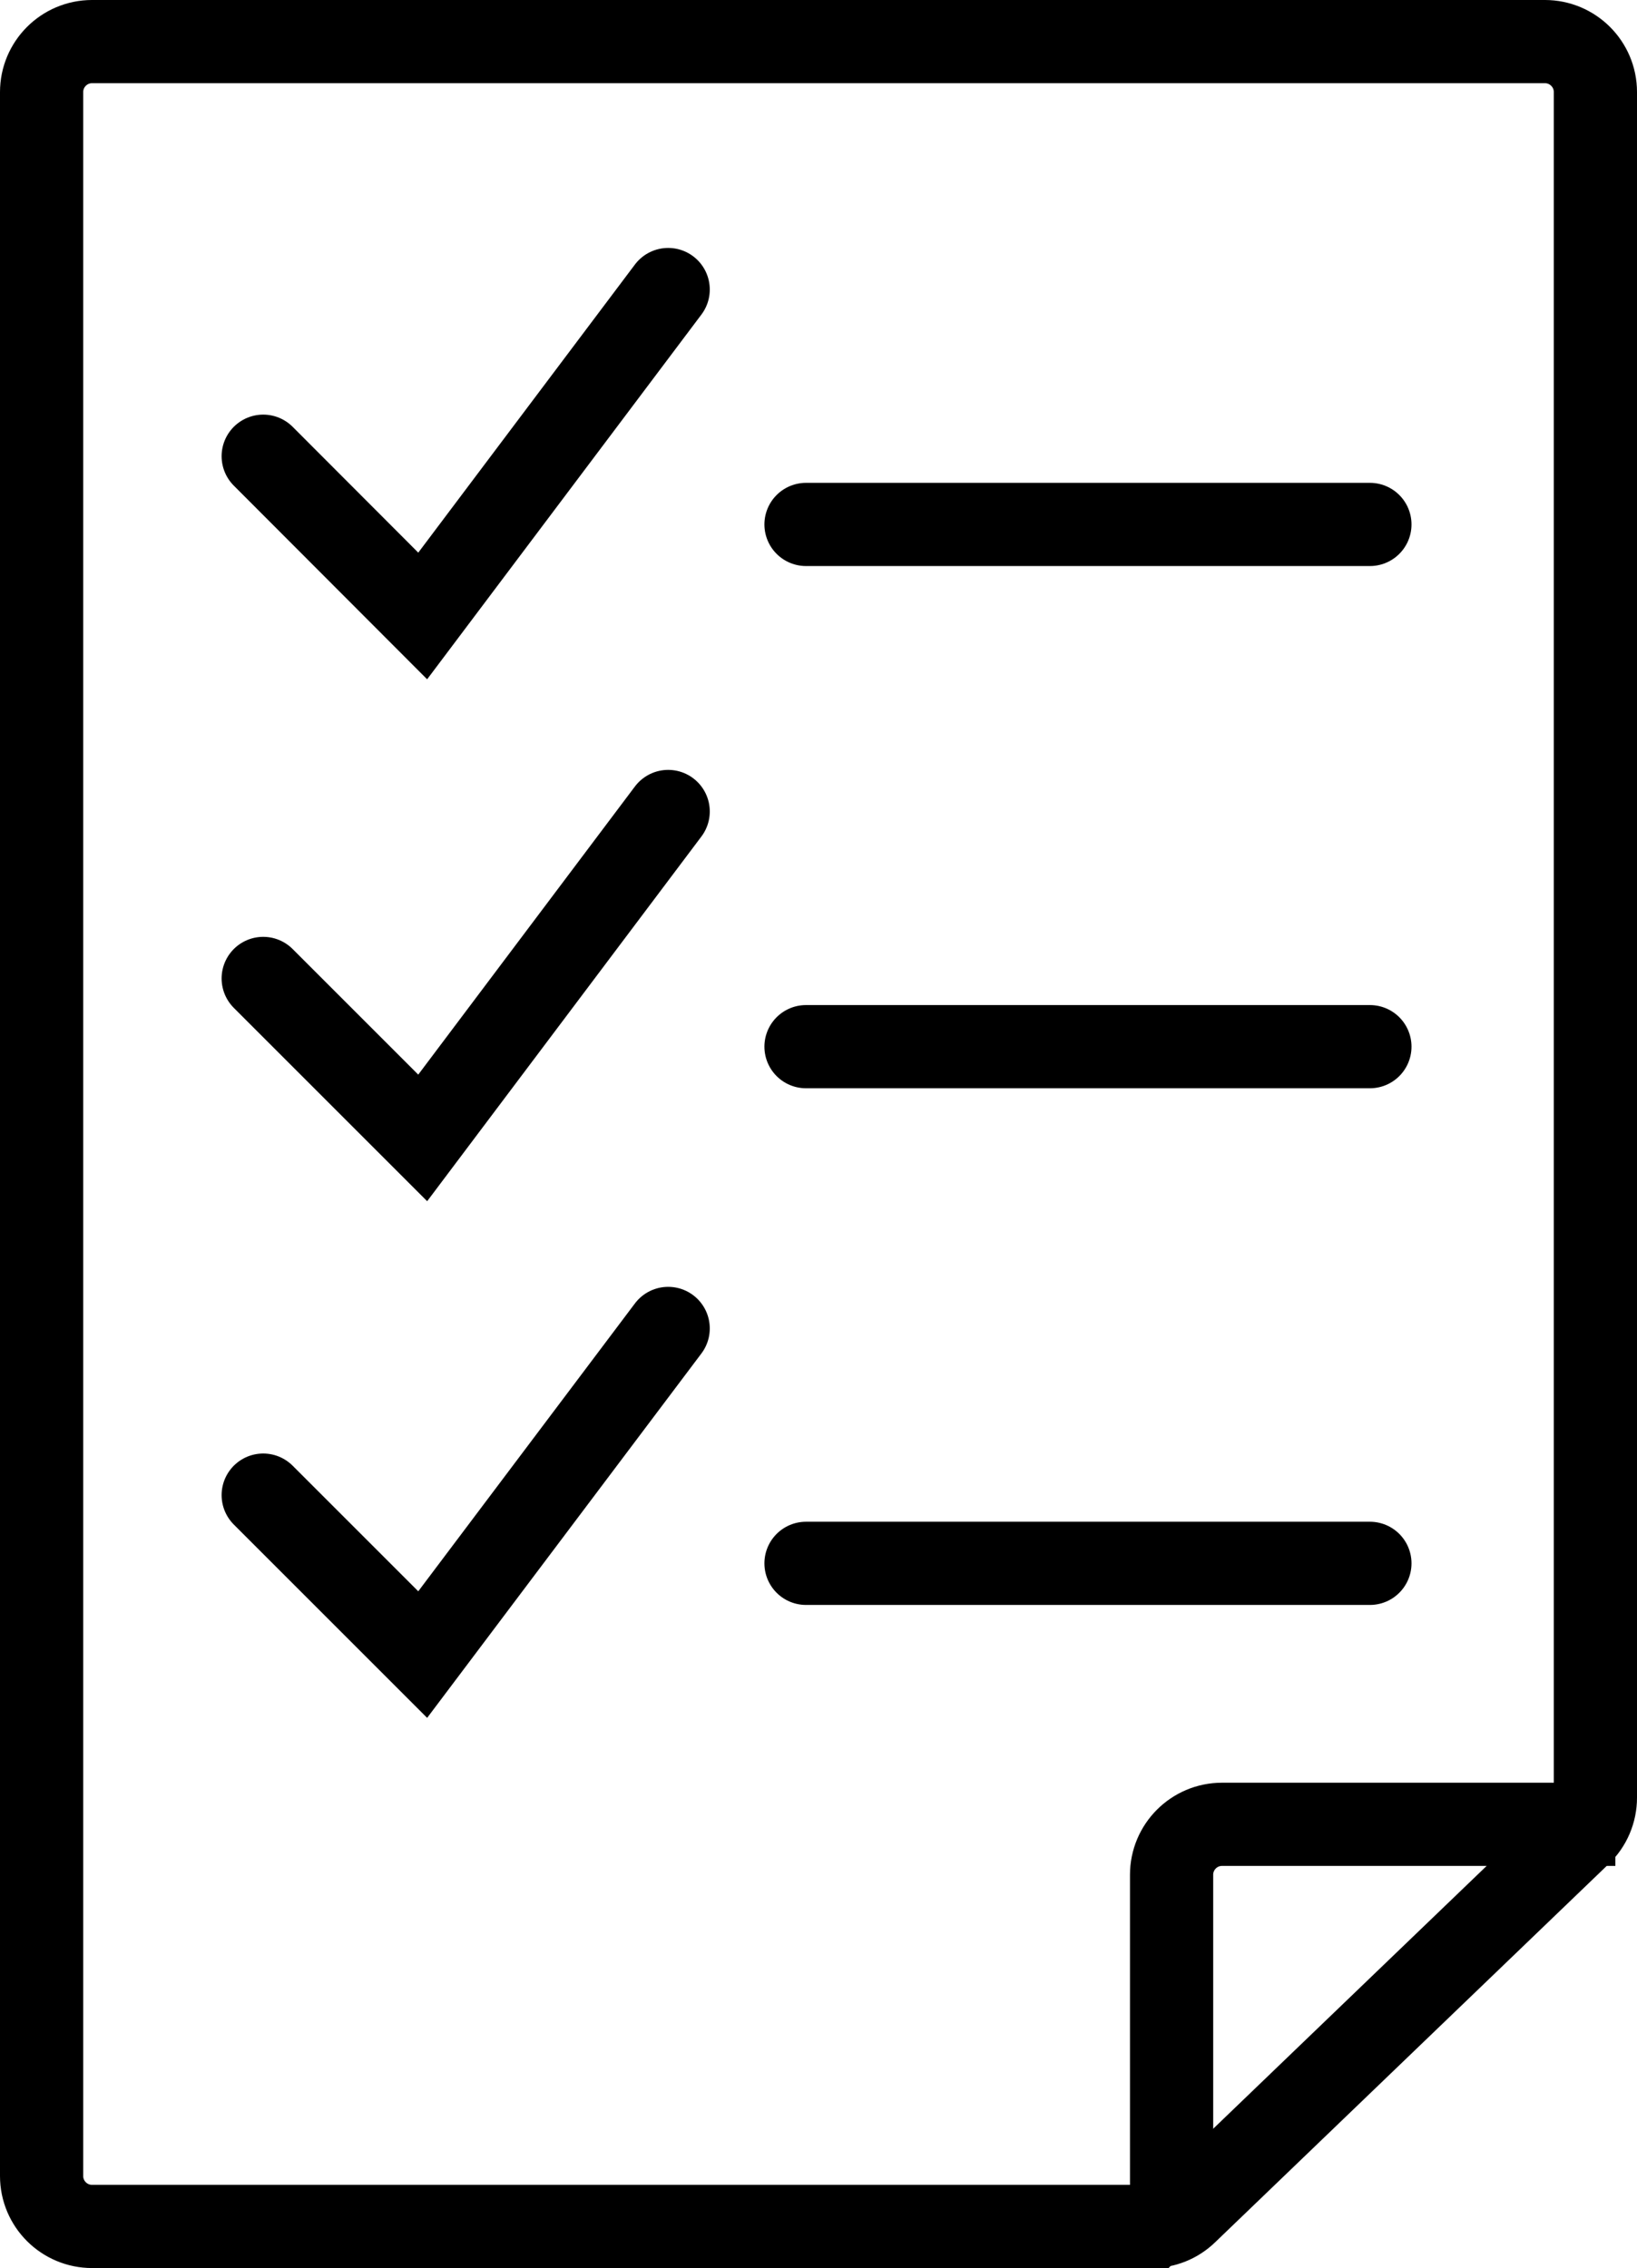
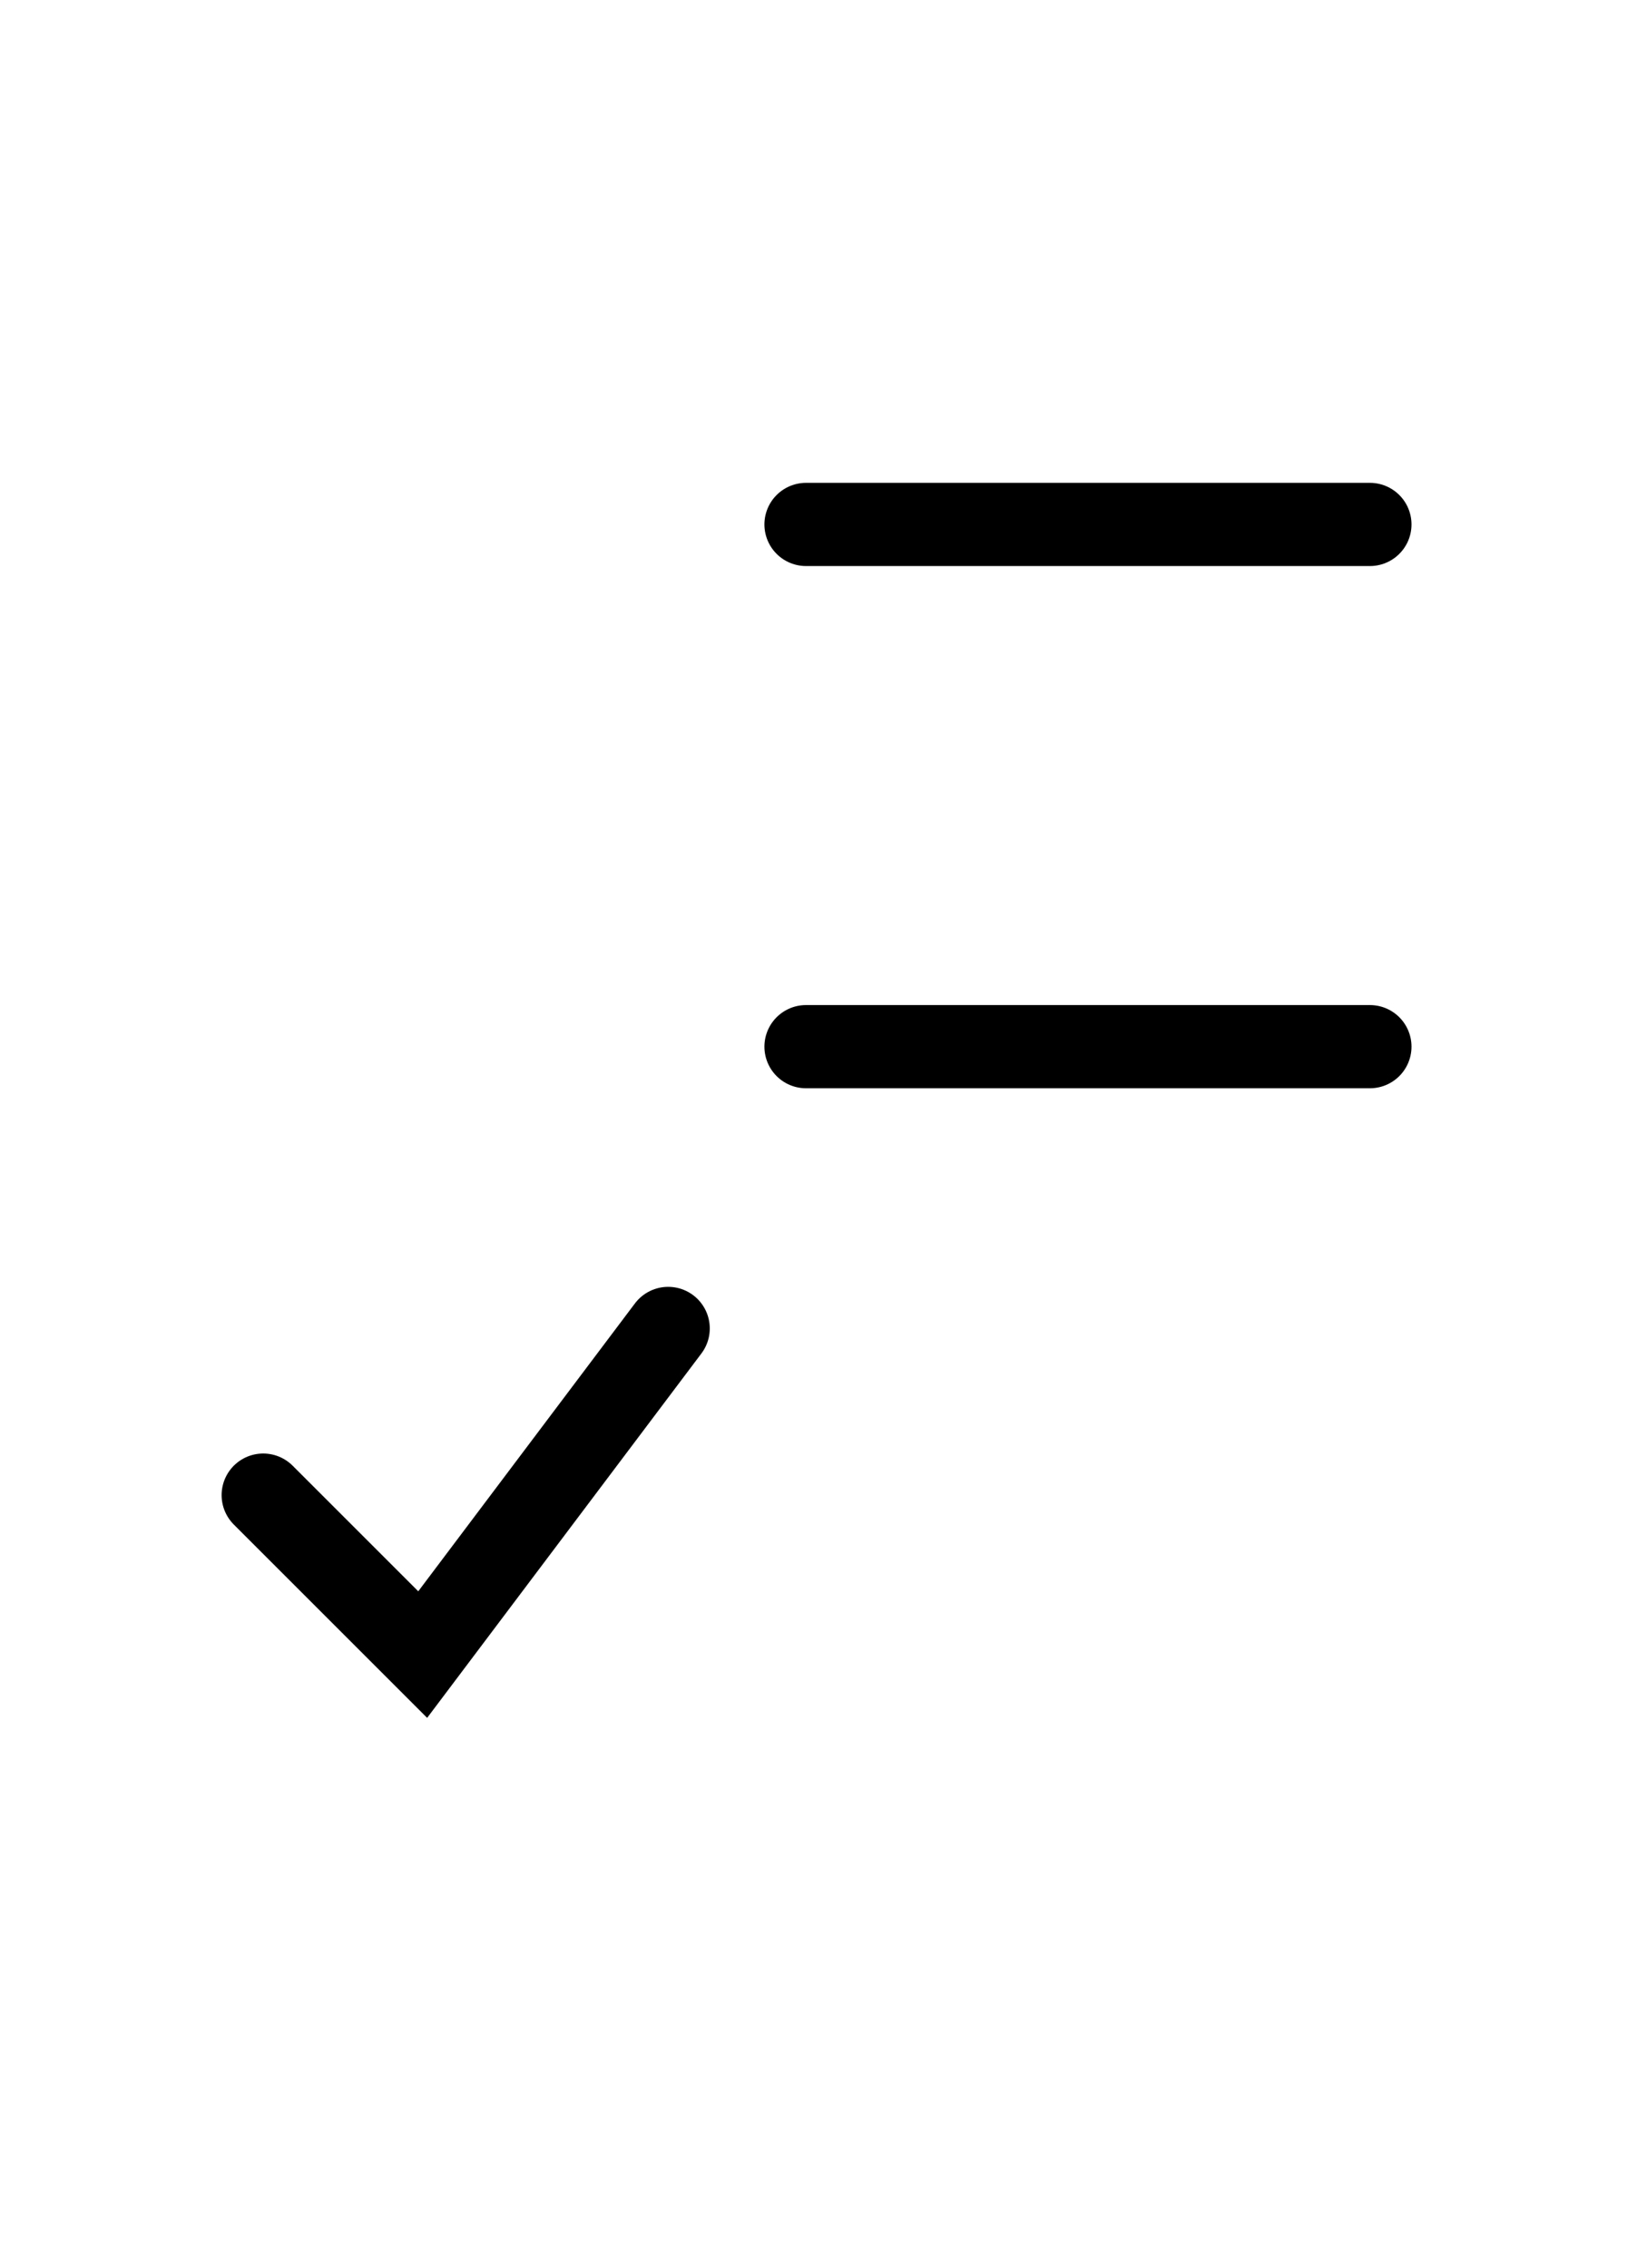
<svg xmlns="http://www.w3.org/2000/svg" id="Layer_2" viewBox="0 0 59.02 81.78">
  <defs>
    <style>.cls-1{stroke-linecap:round;}.cls-1,.cls-2{fill:none;stroke:#000;stroke-miterlimit:10;stroke-width:3px;}</style>
  </defs>
  <g id="Icons">
-     <path class="cls-2" d="M41.51,80.28H3.32c-1,0-1.82-.81-1.82-1.82V3.32c0-1,.81-1.82,1.82-1.82h52.38c1,0,1.82.81,1.82,1.82v61.5c0,.49-.2.97-.56,1.31l-14.19,13.64c-.34.33-.79.51-1.26.51Z" />
-     <path class="cls-2" d="M42.24,80.28v-12.68c0-1,.81-1.82,1.82-1.82h14.18" />
-     <polyline class="cls-1" points="9.49 16.45 15.24 22.21 24.09 10.44" />
    <line class="cls-1" x1="29.06" y1="18.91" x2="49.39" y2="18.91" />
-     <polyline class="cls-1" points="9.49 35.28 15.24 41.03 24.09 29.26" />
    <line class="cls-1" x1="29.06" y1="37.74" x2="49.39" y2="37.74" />
    <polyline class="cls-1" points="9.49 53.91 15.24 59.66 24.09 47.9" />
-     <line class="cls-1" x1="29.06" y1="56.37" x2="49.39" y2="56.37" />
  </g>
</svg>